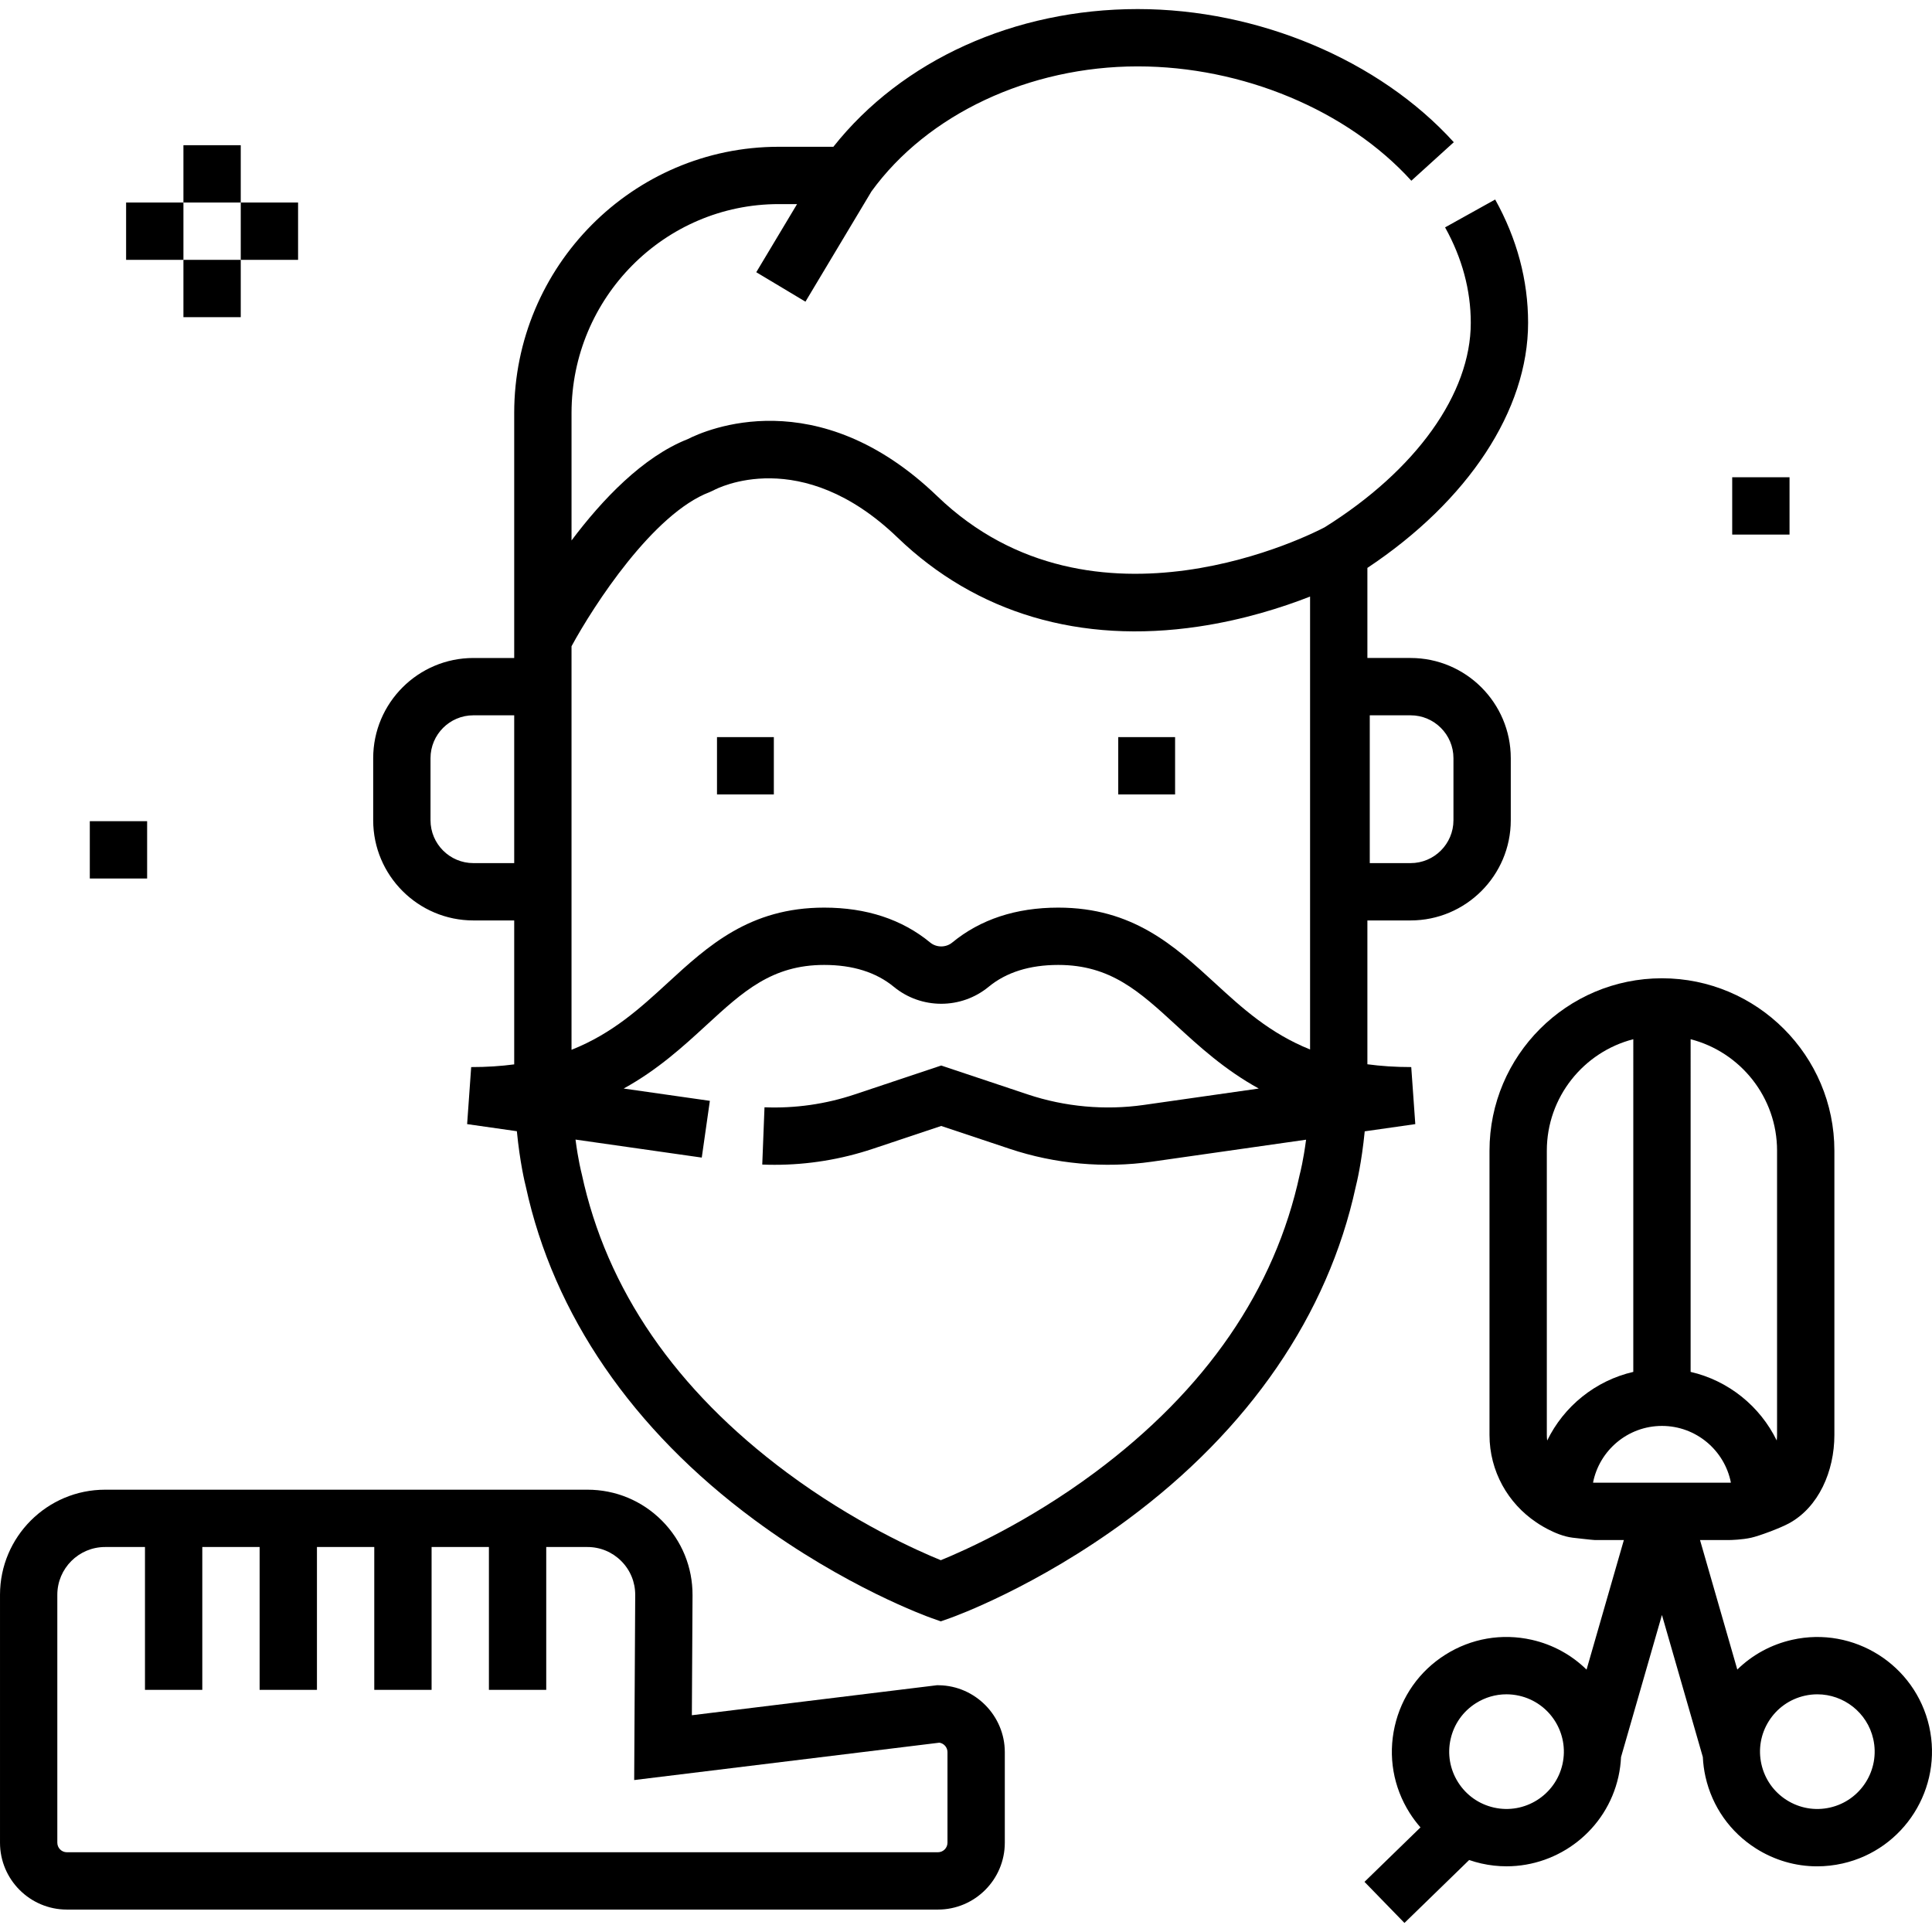
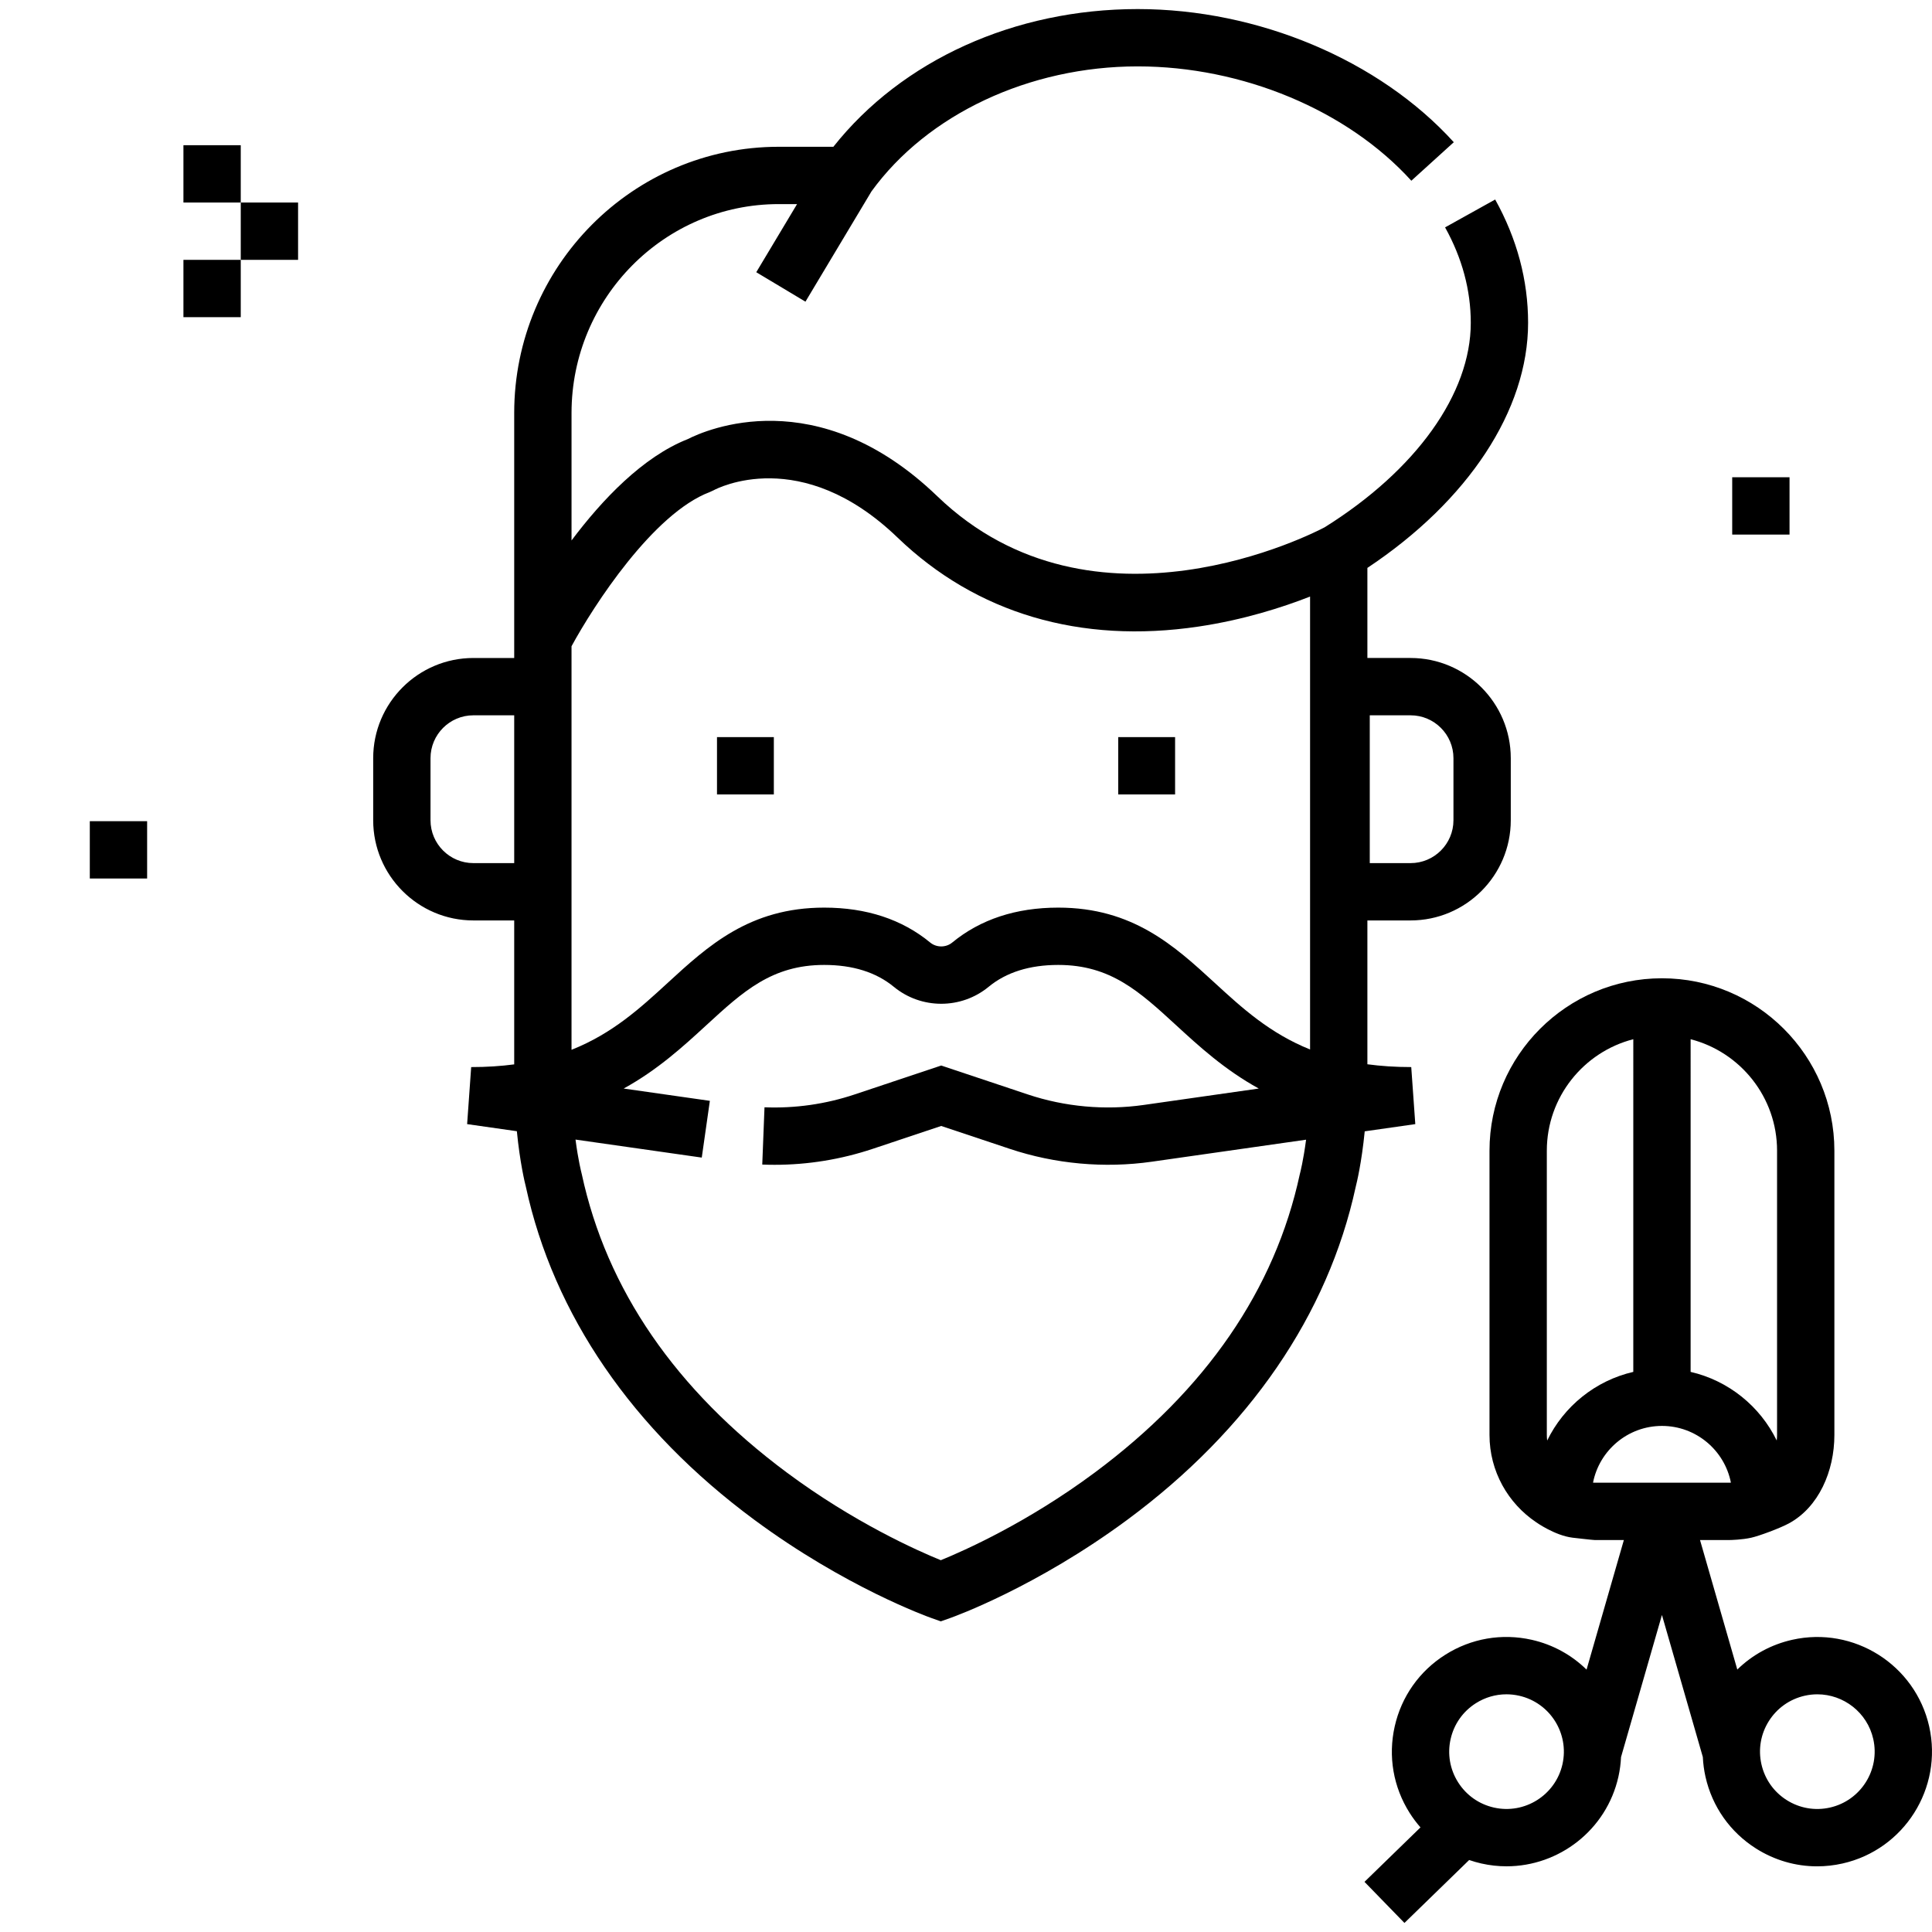
<svg xmlns="http://www.w3.org/2000/svg" id="Layer_1" height="512" viewBox="0 0 505.569 505.569" width="512">
  <g>
    <path d="m370.357 294.16-1.06-14.925c-4.16 0-7.965-.261-11.476-.735v-37.639h11.302c14.457 0 26.219-11.762 26.219-26.219v-16.24c0-14.457-11.762-26.219-26.219-26.219h-11.302v-23.572c26.408-17.554 42.054-41.293 42.054-64.133 0-11.134-2.899-21.991-8.617-32.269l-13.107 7.292c4.462 8.021 6.725 16.425 6.725 24.977 0 18.552-14.291 38.536-38.238 53.504-2.444 1.302-60.351 31.355-101.362-8.122-31.478-30.299-60.674-17.313-65.28-14.962-11.811 4.642-22.479 15.931-30.438 26.532v-33.349c0-30.146 24.323-54.672 54.222-54.672h4.796l-10.676 17.826 12.869 7.707 17.283-28.862c14.634-20.18 41.296-32.708 69.661-32.708 27.432 0 54.87 11.465 71.607 29.921l11.111-10.077c-19.491-21.492-51.186-34.844-82.717-34.844-32.253 0-61.708 13.402-79.638 36.037h-14.297c-38.169 0-69.222 31.255-69.222 69.672v64.103h-10.682c-14.457 0-26.219 11.762-26.219 26.219v16.24c0 14.457 11.762 26.219 26.219 26.219h10.682v37.666c-3.451.456-7.183.708-11.258.708l-1.06 14.925 13.011 1.856c.806 8.174 2.066 13.398 2.357 14.537 7.242 33.444 27.896 63.567 59.736 87.117 23.86 17.648 45.434 25.4 46.341 25.721l2.505.888 2.505-.888c.907-.321 22.474-8.07 46.331-25.714 31.835-23.543 52.489-53.657 59.738-87.091.29-1.133 1.551-6.362 2.36-14.539zm-11.915-106.976h10.682c6.186 0 11.219 5.033 11.219 11.219v16.24c0 6.186-5.033 11.219-11.219 11.219h-10.682zm-234.566 38.677c-6.186 0-11.219-5.033-11.219-11.219v-16.24c0-6.186 5.033-11.219 11.219-11.219h10.682v38.677h-10.682zm25.682-56.754c5.81-10.678 21.357-34.752 36.191-40.35l.988-.458c.921-.5 22.864-11.957 48.136 12.369 20.605 19.834 47.829 27.895 78.732 23.298 11.838-1.759 22.033-5.044 29.217-7.858v118.52c-10.605-4.262-17.841-10.901-24.927-17.41-10.548-9.691-21.456-19.712-40.972-19.712-11.051 0-20.388 3.076-27.749 9.142-1.641 1.351-4.112 1.351-5.753 0-7.36-6.066-16.696-9.142-27.748-9.142-19.516 0-30.424 10.021-40.972 19.712-7.134 6.553-14.421 13.237-25.145 17.495v-105.606zm190.67 137.784-.093.379c-6.502 30.174-24.56 56.445-53.673 78.084-17.579 13.066-34.136 20.424-40.271 22.922-6.143-2.501-22.702-9.861-40.281-22.929-29.118-21.645-47.176-47.924-53.671-78.107l-.088-.366c-.013-.046-.836-3.2-1.551-8.668l33.039 4.713 2.119-14.85-22.553-3.217c8.957-4.932 15.65-11.081 21.646-16.589 9.584-8.804 17.153-15.758 30.824-15.758 7.479 0 13.605 1.924 18.209 5.718 7.195 5.929 17.638 5.928 24.831 0 4.604-3.794 10.731-5.718 18.21-5.718 13.671 0 21.24 6.954 30.824 15.758 5.995 5.508 12.688 11.657 21.646 16.589l-30.086 4.292c-10.142 1.447-20.64.496-30.357-2.75l-22.652-7.566-22.652 7.566c-7.624 2.547-15.569 3.679-23.593 3.363l-.588 14.988c1.074.042 2.146.063 3.217.063 8.75 0 17.386-1.405 25.716-4.187l17.9-5.979 17.9 5.979c11.918 3.981 24.79 5.148 37.229 3.372l40.348-5.756c-.717 5.466-1.541 8.62-1.549 8.654z" />
    <path d="m187.625 192.889h14.875v15h-14.875z" />
    <path d="m292.625 192.889h14.875v15h-14.875z" />
-     <path d="m245.723 441-.519-.008-64.157 7.854.175-31.367c.041-7.374-2.801-14.315-8-19.544-5.2-5.229-12.126-8.109-19.5-8.109h-126.222c-15.163 0-27.5 12.336-27.5 27.5v64.875c0 9.649 7.851 17.5 17.5 17.5h227.938c9.649 0 17.5-7.851 17.5-17.5v-23.703c0-9.494-7.723-17.343-17.215-17.498zm2.215 41.201c0 1.378-1.121 2.5-2.5 2.5h-227.938c-1.379 0-2.5-1.122-2.5-2.5v-64.875c0-6.893 5.607-12.5 12.5-12.5h10.438v37.375h15v-37.375h15v37.375h15v-37.375h15v37.375h15v-37.375h15v37.375h15v-37.375h10.784c3.352 0 6.5 1.309 8.863 3.686 2.364 2.376 3.655 5.532 3.637 8.884l-.269 48.41 79.87-9.778c1.193.188 2.114 1.23 2.114 2.47v23.703z" />
    <path d="m504.834 451.784c-3.635-16.139-19.715-26.313-35.857-22.679-5.5 1.238-10.426 3.937-14.357 7.784l-9.757-33.891h7.662c.481 0 3.36-.075 5.752-.61 2.101-.47 7.526-2.489 9.84-3.744 7.79-4.225 11.908-13.637 11.908-23.146v-74.38c0-24.879-20.241-45.12-45.12-45.12h-.01c-24.879 0-45.12 20.241-45.12 45.12v74.38c0 9.513 4.857 17.911 12.219 22.851 0 0 4.876 3.466 9.512 4.035.018.002 5.288.614 5.769.614h7.662l-9.762 33.908c-3.842-3.76-8.734-6.537-14.352-7.801-7.819-1.76-15.854-.37-22.625 3.914-6.772 4.284-11.472 10.948-13.231 18.766h.001c-1.761 7.818-.371 15.853 3.912 22.625.853 1.348 1.803 2.609 2.834 3.786l-14.652 14.249 10.457 10.754 16.933-16.467c1.041.357 2.104.665 3.193.91 2.21.498 4.417.736 6.593.736 13.716 0 26.128-9.486 29.265-23.415.389-1.729.61-3.456.692-5.169l10.705-37.185 10.7 37.167c.084 1.729.31 3.463.698 5.187 1.76 7.817 6.459 14.482 13.231 18.766 4.858 3.073 10.366 4.657 15.978 4.657 2.211 0 4.438-.246 6.647-.743 16.138-3.635 26.312-19.72 22.68-35.859zm-39.81-150.666v74.38c0 .491-.036.973-.091 1.45-4.361-8.95-12.608-15.665-22.531-17.952l.002-87.052c12.992 3.341 22.62 15.154 22.62 29.174zm-60.25 0c0-14.022 9.632-25.836 22.63-29.176l-.002 87.055c-9.927 2.29-18.176 9.01-22.533 17.967-.057-.482-.094-.969-.094-1.466v-74.38zm12.092 86.86c1.655-8.447 9.114-14.841 18.039-14.841s16.385 6.394 18.04 14.84c-.14.005-.278.021-.419.021h-35.25c-.14 0-.274-.016-.41-.02zm-7.998 73.689c-1.816 8.07-9.869 13.157-17.929 11.34-3.909-.88-7.241-3.229-9.383-6.615s-2.837-7.404-1.957-11.313h.001c.879-3.909 3.229-7.241 6.614-9.383 2.43-1.536 5.184-2.328 7.989-2.328 1.105 0 2.219.123 3.323.372 8.071 1.815 13.158 9.858 11.342 17.927zm69.991 11.34c-3.907.88-7.926.185-11.313-1.957-3.386-2.142-5.735-5.474-6.615-9.383s-.185-7.926 1.957-11.313c2.142-3.386 5.474-5.735 9.383-6.615 1.104-.249 2.208-.368 3.296-.368 6.857 0 13.064 4.743 14.633 11.708h-.001c1.817 8.069-3.27 16.111-11.34 17.928z" />
    <g>
      <path d="m48 37.998h15v15h-15z" />
      <path d="m48 67.998h15v15h-15z" />
      <path d="m63 52.998h15v15h-15z" />
-       <path d="m33 52.998h15v15h-15z" />
    </g>
    <path d="m23.5 214.889h15v15h-15z" />
    <path d="m453.287 124.888h15v15h-15z" />
  </g>
</svg>